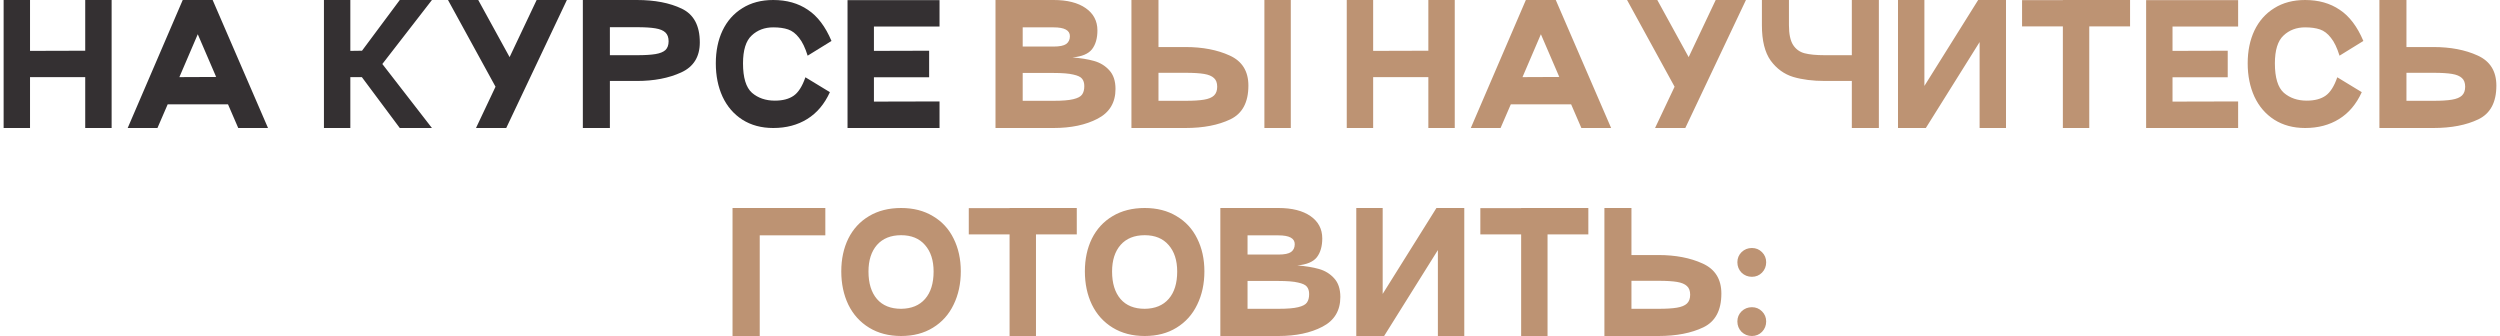
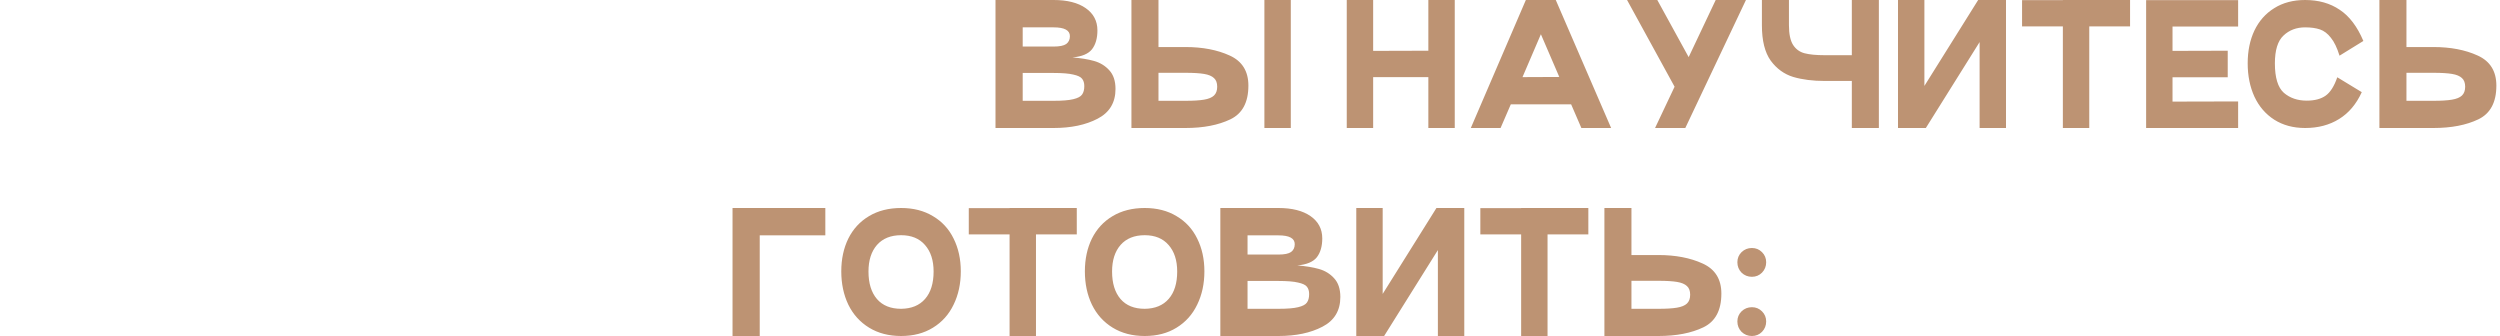
<svg xmlns="http://www.w3.org/2000/svg" width="625" height="84" viewBox="0 0 625 84" fill="none">
-   <path d="M21.306 -4.76837e-07H27.906V32H21.306V19.28H7.506V32H0.906V-4.76837e-07H7.506V12.72L21.306 12.68V-4.76837e-07ZM59.562 32L57.002 26.08H41.922L39.362 32H31.922L45.682 -4.76837e-07H53.162L67.002 32H59.562ZM44.842 19.28L54.042 19.24L49.442 8.56L44.842 19.28ZM107.984 -4.76837e-07L95.584 16L107.984 32H99.944L90.464 19.28H87.584V32H80.984V-4.76837e-07H87.584V12.72L90.504 12.68L99.944 -4.76837e-07H107.984ZM134.16 -4.76837e-07H141.72L126.56 32H119L123.88 21.68L112 -4.76837e-07H119.56L127.4 14.28L134.16 -4.76837e-07ZM152.471 32H145.711V-4.76837e-07H159.231C163.684 -4.76837e-07 167.418 0.72 170.431 2.16C173.444 3.6 174.951 6.413 174.951 10.6C174.951 14.2 173.391 16.707 170.271 18.12C167.178 19.533 163.498 20.24 159.231 20.24H152.471V32ZM159.231 13.8C161.204 13.8 162.751 13.707 163.871 13.52C164.991 13.333 165.818 13 166.351 12.52C166.884 12.013 167.151 11.28 167.151 10.32C167.151 9.36 166.884 8.627 166.351 8.12C165.818 7.613 164.978 7.267 163.831 7.08C162.711 6.893 161.178 6.8 159.231 6.8H152.471V13.8H159.231ZM207.473 23.04C206.113 26.027 204.22 28.267 201.793 29.76C199.393 31.253 196.566 32 193.313 32C190.353 32 187.78 31.307 185.593 29.92C183.433 28.533 181.78 26.613 180.633 24.16C179.513 21.707 178.953 18.933 178.953 15.84C178.953 12.747 179.513 10.013 180.633 7.64C181.78 5.24 183.433 3.373 185.593 2.04C187.753 0.68 190.326 -4.76837e-07 193.313 -4.76837e-07C196.673 -4.76837e-07 199.553 0.813 201.953 2.44C204.38 4.04 206.353 6.64 207.873 10.24L201.913 13.92C201.3 11.947 200.58 10.453 199.753 9.44C198.953 8.4 198.046 7.707 197.033 7.36C196.02 7.013 194.78 6.84 193.313 6.84C191.153 6.84 189.353 7.52 187.913 8.88C186.473 10.213 185.753 12.533 185.753 15.84C185.753 19.413 186.5 21.867 187.993 23.2C189.513 24.507 191.42 25.16 193.713 25.16C195.686 25.16 197.26 24.747 198.433 23.92C199.606 23.093 200.58 21.56 201.353 19.32L207.473 23.04ZM234.883 6.64H218.483V12.72L232.283 12.68V19.32H218.483V25.4L234.883 25.36V32H211.883V0.04H234.883V6.64Z" fill="#343032" />
  <path d="M263.395 -4.76837e-07C266.808 -4.76837e-07 269.488 0.68 271.435 2.04C273.382 3.4 274.355 5.253 274.355 7.6C274.355 9.573 273.902 11.147 272.995 12.32C272.088 13.467 270.462 14.147 268.115 14.36C270.195 14.52 271.995 14.813 273.515 15.24C275.035 15.667 276.302 16.44 277.315 17.56C278.355 18.68 278.875 20.24 278.875 22.24C278.875 25.653 277.382 28.133 274.395 29.68C271.435 31.227 267.768 32 263.395 32H248.875V-4.76837e-07H263.395ZM263.395 11.64C264.888 11.64 265.942 11.427 266.555 11C267.168 10.547 267.475 9.893 267.475 9.04C267.475 7.573 266.115 6.84 263.395 6.84H255.675V11.64H263.395ZM263.395 25.2C265.582 25.2 267.222 25.067 268.315 24.8C269.435 24.533 270.168 24.147 270.515 23.64C270.888 23.133 271.075 22.427 271.075 21.52C271.075 20.747 270.888 20.133 270.515 19.68C270.168 19.227 269.435 18.88 268.315 18.64C267.222 18.373 265.582 18.24 263.395 18.24H255.675V25.2H263.395ZM296.379 11.76C300.646 11.76 304.326 12.467 307.419 13.88C310.539 15.293 312.099 17.8 312.099 21.4C312.099 25.587 310.593 28.4 307.579 29.84C304.566 31.28 300.833 32 296.379 32H282.859V-4.76837e-07H289.619V11.76H296.379ZM322.699 32H316.099V-4.76837e-07H322.699V32ZM296.379 25.2C298.326 25.2 299.859 25.107 300.979 24.92C302.126 24.733 302.966 24.387 303.499 23.88C304.033 23.373 304.299 22.64 304.299 21.68C304.299 20.72 304.033 20 303.499 19.52C302.966 19.013 302.139 18.667 301.019 18.48C299.899 18.293 298.353 18.2 296.379 18.2H289.619V25.2H296.379ZM357.088 -4.76837e-07H363.688V32H357.088V19.28H343.288V32H336.688V-4.76837e-07H343.288V12.72L357.088 12.68V-4.76837e-07ZM395.343 32L392.783 26.08H377.703L375.143 32H367.703L381.463 -4.76837e-07H388.943L402.783 32H395.343ZM380.623 19.28L389.823 19.24L385.223 8.56L380.623 19.28ZM428.926 -4.76837e-07H436.486L421.326 32H413.766L418.646 21.68L406.766 -4.76837e-07H414.326L422.166 14.28L428.926 -4.76837e-07ZM447.237 -4.76837e-07V6.32C447.237 8.507 447.583 10.147 448.277 11.24C448.97 12.307 449.93 13 451.157 13.32C452.383 13.64 454.063 13.8 456.197 13.8H462.957V-4.76837e-07H469.717V32H462.957V20.24H456.197C453.21 20.24 450.583 19.907 448.317 19.24C446.05 18.547 444.17 17.187 442.677 15.16C441.21 13.107 440.477 10.16 440.477 6.32V-4.76837e-07H447.237ZM501.5 -4.76837e-07V32H494.9V10.52L481.46 32H474.5V-4.76837e-07H481.1V21.48L494.54 -4.76837e-07H501.5ZM532.516 -4.76837e-07V6.6H522.316V32H515.716V6.6H505.516V0.04H515.716V-4.76837e-07H532.516ZM559.531 6.64H543.131V12.72L556.931 12.68V19.32H543.131V25.4L559.531 25.36V32H536.531V0.04H559.531V6.64ZM590.442 23.04C589.082 26.027 587.189 28.267 584.762 29.76C582.362 31.253 579.535 32 576.282 32C573.322 32 570.749 31.307 568.562 29.92C566.402 28.533 564.749 26.613 563.602 24.16C562.482 21.707 561.922 18.933 561.922 15.84C561.922 12.747 562.482 10.013 563.602 7.64C564.749 5.24 566.402 3.373 568.562 2.04C570.722 0.68 573.295 -4.76837e-07 576.282 -4.76837e-07C579.642 -4.76837e-07 582.522 0.813 584.922 2.44C587.349 4.04 589.322 6.64 590.842 10.24L584.882 13.92C584.269 11.947 583.549 10.453 582.722 9.44C581.922 8.4 581.015 7.707 580.002 7.36C578.989 7.013 577.749 6.84 576.282 6.84C574.122 6.84 572.322 7.52 570.882 8.88C569.442 10.213 568.722 12.533 568.722 15.84C568.722 19.413 569.469 21.867 570.962 23.2C572.482 24.507 574.389 25.16 576.682 25.16C578.655 25.16 580.229 24.747 581.402 23.92C582.575 23.093 583.549 21.56 584.322 19.32L590.442 23.04ZM608.372 11.76C612.638 11.76 616.318 12.467 619.412 13.88C622.532 15.293 624.092 17.8 624.092 21.4C624.092 25.587 622.585 28.4 619.572 29.84C616.558 31.28 612.825 32 608.372 32H594.852V-4.76837e-07H601.612V11.76H608.372ZM608.372 25.2C610.318 25.2 611.852 25.107 612.972 24.92C614.118 24.733 614.958 24.387 615.492 23.88C616.025 23.373 616.292 22.64 616.292 21.68C616.292 20.72 616.025 20 615.492 19.52C614.958 19.013 614.132 18.667 613.012 18.48C611.892 18.293 610.345 18.2 608.372 18.2H601.612V25.2H608.372ZM189.933 58.84V84H183.133V52H206.333V58.84H189.933ZM210.32 67.84C210.32 64.773 210.907 62.04 212.08 59.64C213.28 57.24 215 55.373 217.24 54.04C219.507 52.68 222.187 52 225.28 52C228.347 52 231 52.68 233.24 54.04C235.507 55.373 237.227 57.24 238.4 59.64C239.6 62.04 240.2 64.773 240.2 67.84C240.2 70.933 239.6 73.707 238.4 76.16C237.227 78.613 235.507 80.533 233.24 81.92C231 83.307 228.347 84 225.28 84C222.214 84 219.547 83.307 217.28 81.92C215.014 80.533 213.28 78.613 212.08 76.16C210.907 73.707 210.32 70.933 210.32 67.84ZM217.12 67.88C217.12 70.813 217.827 73.107 219.24 74.76C220.654 76.387 222.667 77.2 225.28 77.2C227.867 77.173 229.867 76.347 231.28 74.72C232.694 73.093 233.4 70.813 233.4 67.88C233.4 65.08 232.68 62.867 231.24 61.24C229.827 59.613 227.84 58.8 225.28 58.8C222.694 58.8 220.68 59.613 219.24 61.24C217.827 62.867 217.12 65.08 217.12 67.88ZM269.195 52V58.6H258.995V84H252.395V58.6H242.195V52.04H252.395V52H269.195ZM271.219 67.84C271.219 64.773 271.805 62.04 272.979 59.64C274.179 57.24 275.899 55.373 278.139 54.04C280.405 52.68 283.085 52 286.179 52C289.245 52 291.899 52.68 294.139 54.04C296.405 55.373 298.125 57.24 299.299 59.64C300.499 62.04 301.099 64.773 301.099 67.84C301.099 70.933 300.499 73.707 299.299 76.16C298.125 78.613 296.405 80.533 294.139 81.92C291.899 83.307 289.245 84 286.179 84C283.112 84 280.445 83.307 278.179 81.92C275.912 80.533 274.179 78.613 272.979 76.16C271.805 73.707 271.219 70.933 271.219 67.84ZM278.019 67.88C278.019 70.813 278.725 73.107 280.139 74.76C281.552 76.387 283.565 77.2 286.179 77.2C288.765 77.173 290.765 76.347 292.179 74.72C293.592 73.093 294.299 70.813 294.299 67.88C294.299 65.08 293.579 62.867 292.139 61.24C290.725 59.613 288.739 58.8 286.179 58.8C283.592 58.8 281.579 59.613 280.139 61.24C278.725 62.867 278.019 65.08 278.019 67.88ZM319.606 52C323.019 52 325.699 52.68 327.646 54.04C329.593 55.4 330.566 57.253 330.566 59.6C330.566 61.573 330.113 63.147 329.206 64.32C328.299 65.467 326.673 66.147 324.326 66.36C326.406 66.52 328.206 66.813 329.726 67.24C331.246 67.667 332.513 68.44 333.526 69.56C334.566 70.68 335.086 72.24 335.086 74.24C335.086 77.653 333.593 80.133 330.606 81.68C327.646 83.227 323.979 84 319.606 84H305.086V52H319.606ZM319.606 63.64C321.099 63.64 322.153 63.427 322.766 63C323.379 62.547 323.686 61.893 323.686 61.04C323.686 59.573 322.326 58.84 319.606 58.84H311.886V63.64H319.606ZM319.606 77.2C321.793 77.2 323.433 77.067 324.526 76.8C325.646 76.533 326.379 76.147 326.726 75.64C327.099 75.133 327.286 74.427 327.286 73.52C327.286 72.747 327.099 72.133 326.726 71.68C326.379 71.227 325.646 70.88 324.526 70.64C323.433 70.373 321.793 70.24 319.606 70.24H311.886V77.2H319.606ZM366.07 52V84H359.47V62.52L346.03 84H339.07V52H345.67V73.48L359.11 52H366.07ZM397.086 52V58.6H386.886V84H380.286V58.6H370.086V52.04H380.286V52H397.086ZM414.622 63.76C418.888 63.76 422.568 64.467 425.662 65.88C428.782 67.293 430.342 69.8 430.342 73.4C430.342 77.587 428.835 80.4 425.822 81.84C422.808 83.28 419.075 84 414.622 84H401.102V52H407.862V63.76H414.622ZM414.622 77.2C416.568 77.2 418.102 77.107 419.222 76.92C420.368 76.733 421.208 76.387 421.742 75.88C422.275 75.373 422.542 74.64 422.542 73.68C422.542 72.72 422.275 72 421.742 71.52C421.208 71.013 420.382 70.667 419.262 70.48C418.142 70.293 416.595 70.2 414.622 70.2H407.862V77.2H414.622ZM437.984 69.2C436.97 69.2 436.104 68.853 435.384 68.16C434.69 67.44 434.344 66.573 434.344 65.56C434.344 64.573 434.69 63.733 435.384 63.04C436.104 62.347 436.97 62 437.984 62C438.97 62 439.81 62.347 440.504 63.04C441.197 63.733 441.544 64.573 441.544 65.56C441.544 66.573 441.197 67.44 440.504 68.16C439.81 68.853 438.97 69.2 437.984 69.2ZM437.984 84C436.97 84 436.104 83.653 435.384 82.96C434.69 82.24 434.344 81.373 434.344 80.36C434.344 79.373 434.69 78.533 435.384 77.84C436.104 77.147 436.97 76.8 437.984 76.8C438.97 76.8 439.81 77.147 440.504 77.84C441.197 78.533 441.544 79.373 441.544 80.36C441.544 81.373 441.197 82.24 440.504 82.96C439.81 83.653 438.97 84 437.984 84Z" fill="#BD9373" />
</svg>